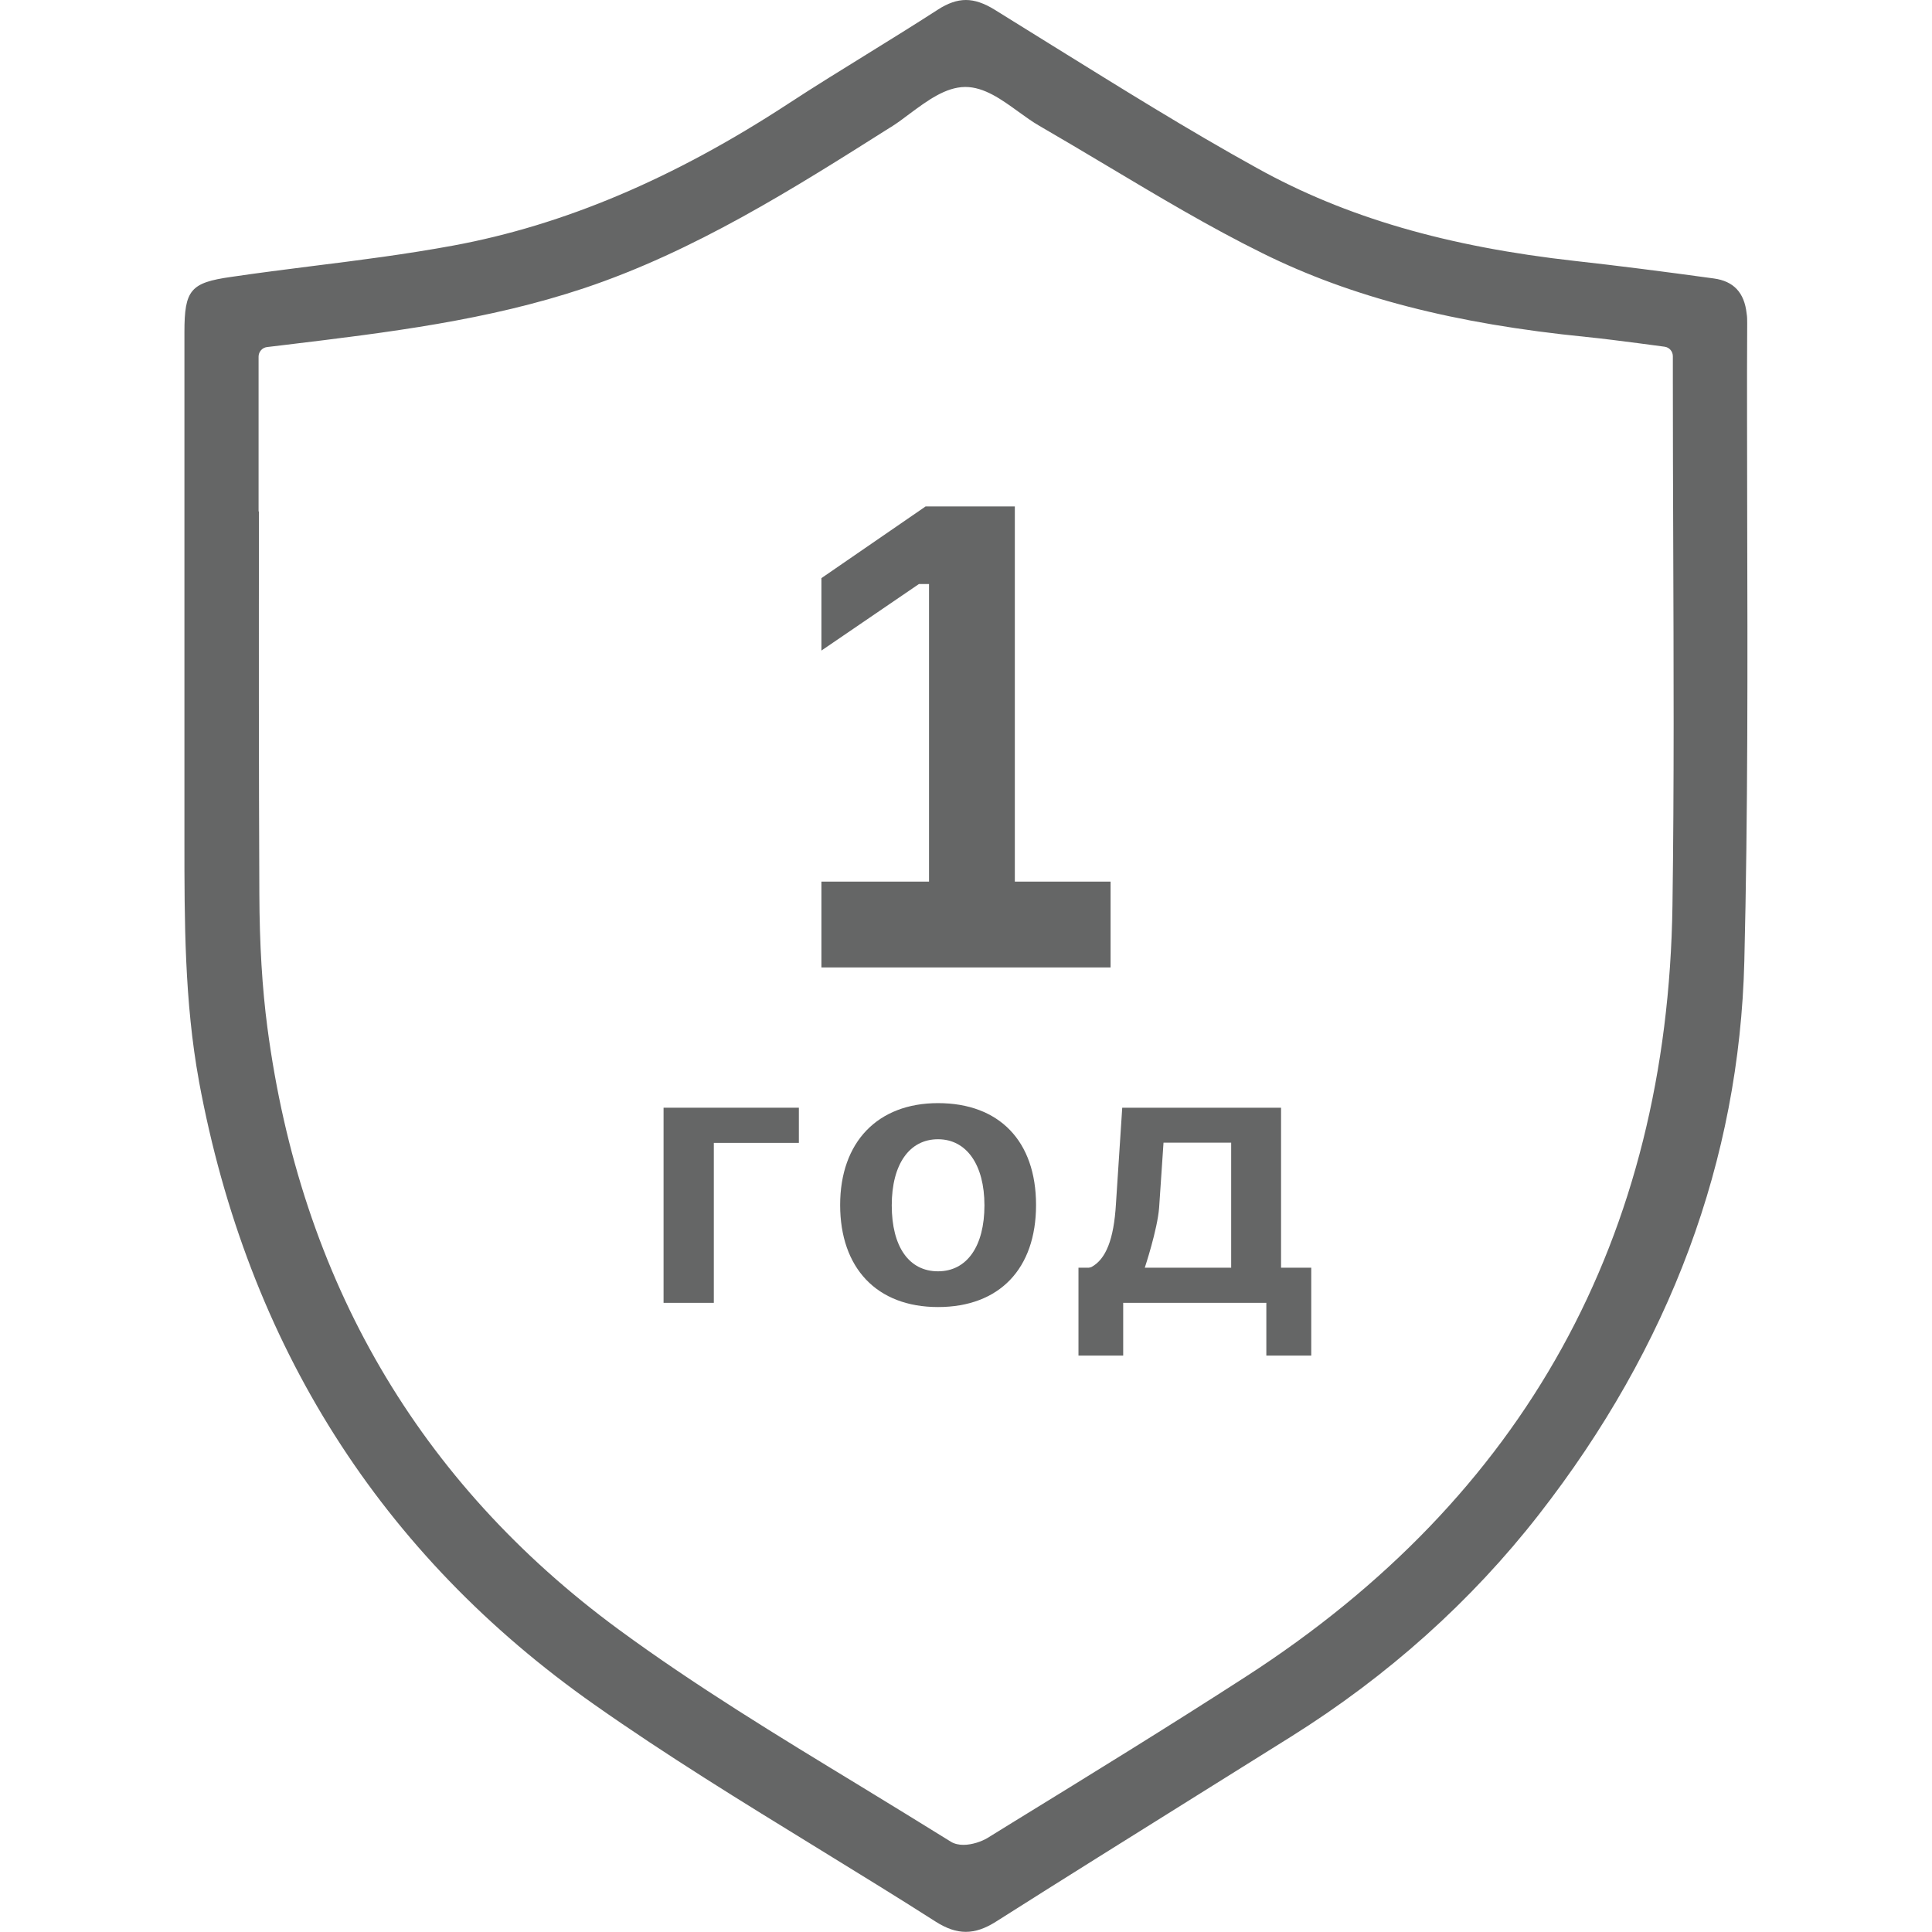
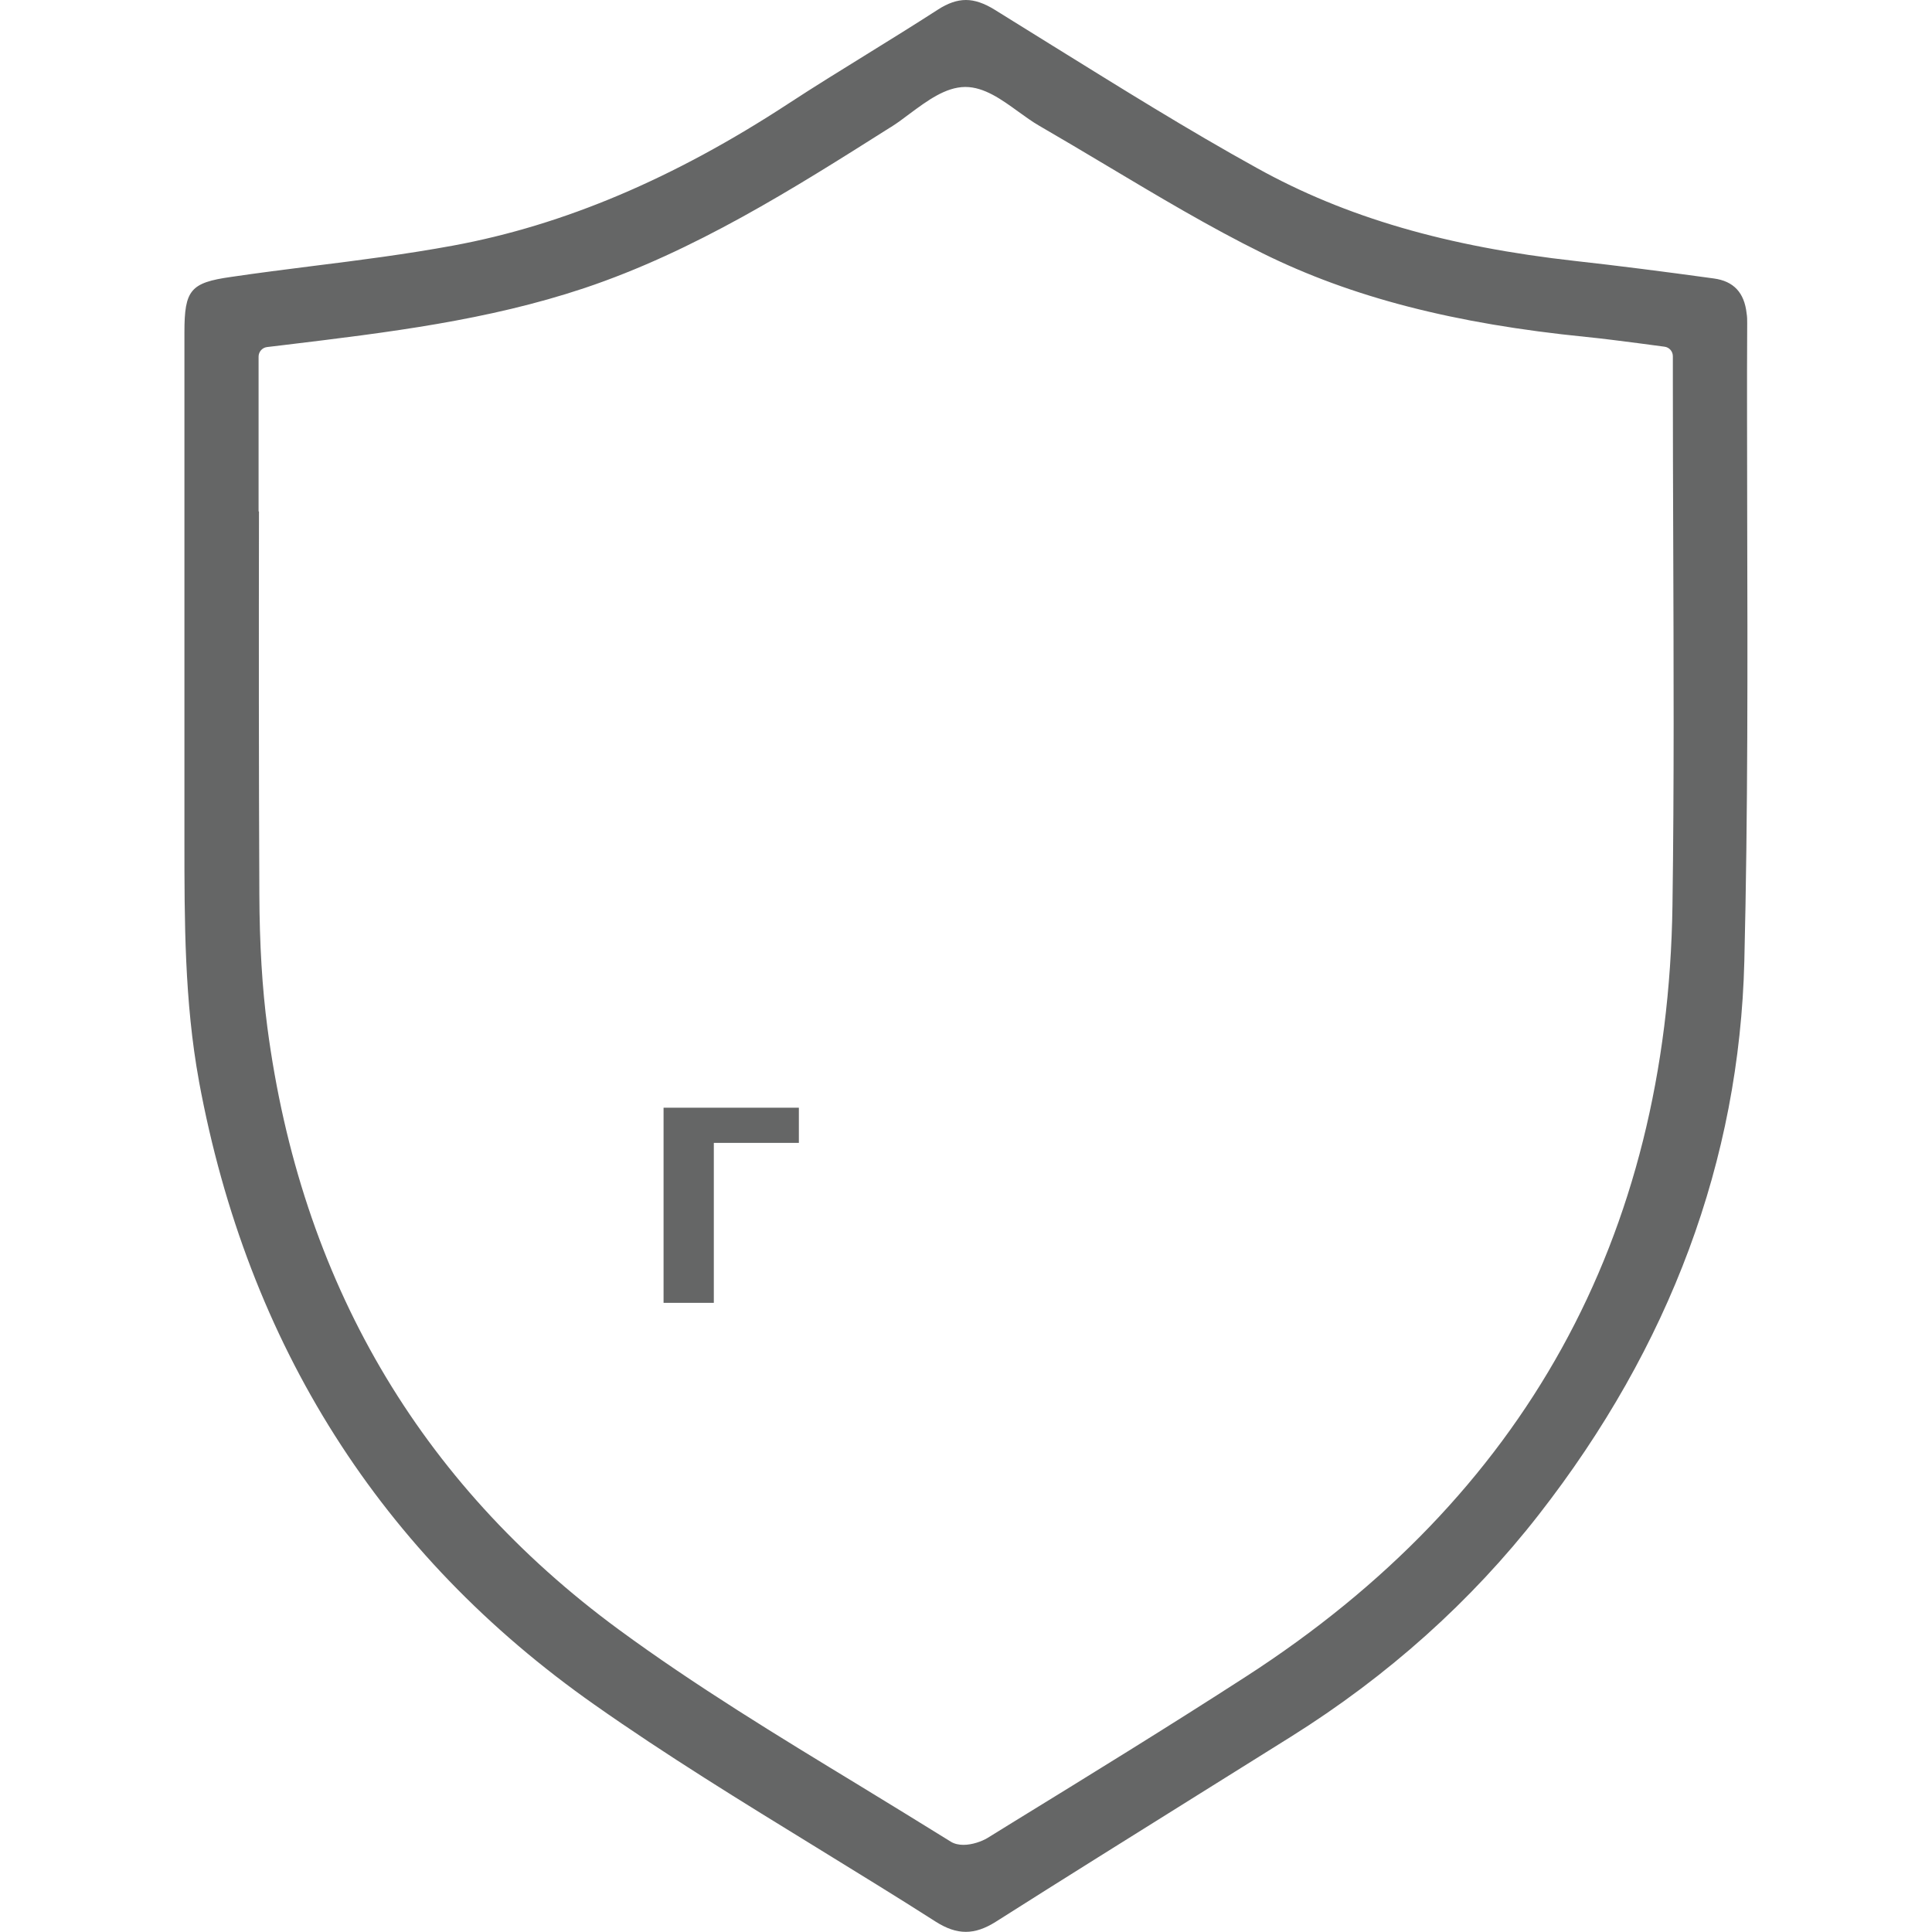
<svg xmlns="http://www.w3.org/2000/svg" width="50" height="50" viewBox="0 0 81.79 101.09">
  <defs>
    <style>.d{fill:#656666;}</style>
  </defs>
  <g id="a" />
  <g id="b">
    <g id="c">
      <path class="d" d="M.76,56.57c2.55,13.8,9.52,24.78,20.7,32.63,3.75,2.64,7.74,5.09,11.6,7.46,2.09,1.29,4.19,2.57,6.25,3.89,1.12,.71,2.03,.71,3.15,0,3.56-2.26,7.14-4.49,10.72-6.73l4.72-2.95c5.06-3.17,9.42-7.07,12.96-11.61,6.88-8.82,10.5-18.56,10.76-28.96,.19-7.76,.17-15.66,.15-23.29,0-3.37-.02-6.73,0-10.1,0-.17,0-.34-.03-.51-.12-1.09-.68-1.69-1.72-1.83-2.69-.37-5.05-.67-7.21-.91-6.75-.75-12.05-2.29-16.68-4.86-3.64-2.01-7.22-4.25-10.69-6.4-1.02-.63-2.04-1.27-3.06-1.9-.54-.33-1.02-.5-1.49-.5s-.95,.17-1.46,.5c-1.24,.8-2.5,1.58-3.76,2.36-1.36,.84-2.72,1.68-4.05,2.55-6.02,3.94-11.77,6.37-17.56,7.44-2.44,.45-4.94,.77-7.35,1.07-1.42,.18-2.85,.36-4.27,.57C.32,14.79,0,15.17,0,17.38v19.81c0,2.29,0,4.58,0,6.86,0,4.11,0,8.36,.76,12.51ZM3.88,26.76v-8.1c0-.25,.19-.47,.44-.5l.92-.11c5.47-.66,10.63-1.29,15.67-2.97,5.77-1.93,10.96-5.21,15.97-8.38l.1-.06c.32-.2,.64-.44,.97-.69,.92-.68,1.87-1.39,2.9-1.4h.01c.99,0,1.9,.66,2.77,1.29,.38,.27,.73,.53,1.08,.73,1.19,.69,2.37,1.39,3.54,2.09,2.65,1.58,5.38,3.22,8.18,4.6,4.63,2.29,10.01,3.68,16.92,4.37,.9,.09,1.8,.21,2.74,.33l1.35,.18c.25,.03,.44,.24,.44,.5v1.25c0,2.85,.01,5.7,.02,8.55,.02,6.21,.05,12.62-.04,18.94-.25,17.37-7.75,30.94-22.31,40.34-4.04,2.61-8.2,5.17-12.22,7.64l-1.31,.81c-.3,.18-.8,.36-1.26,.36-.24,0-.47-.05-.65-.16-1.59-.99-3.2-1.97-4.8-2.95-4.21-2.56-8.56-5.2-12.59-8.16-10.46-7.69-16.64-18.29-18.38-31.5-.27-2.05-.41-4.34-.42-6.99-.03-6.67-.03-13.34-.02-20.01Z" />
      <g>
        <g>
          <polygon class="d" points="32.15 57.96 25.07 57.96 25.07 68.17 27.7 68.17 27.7 59.8 32.15 59.8 32.15 57.96" />
-           <path class="d" d="M39.43,57.72c-3.16,0-5.12,2.04-5.12,5.33s1.91,5.34,5.12,5.34,5.13-2,5.13-5.34-1.92-5.33-5.13-5.33Zm0,8.8c-1.52,0-2.42-1.29-2.42-3.45s.93-3.46,2.42-3.46,2.43,1.33,2.43,3.46-.91,3.45-2.43,3.45Z" />
-           <path class="d" d="M58.96,70.93v-4.6h-1.58v-8.37h-8.31l-.33,5.05c-.11,1.83-.52,2.88-1.29,3.29l-.12,.03h-.55v4.6h2.34v-2.76h7.49v2.76h2.34Zm-4.19-4.6h-4.52s.66-1.98,.75-3.14l.23-3.4h3.54v6.53Z" />
        </g>
-         <polygon class="d" points="33.33 34.04 38.43 30.56 38.96 30.56 38.96 46.13 33.33 46.13 33.33 50.62 48.46 50.62 48.46 46.13 43.45 46.13 43.45 26.5 38.78 26.5 33.33 30.25 33.33 34.04" />
      </g>
    </g>
  </g>
</svg>